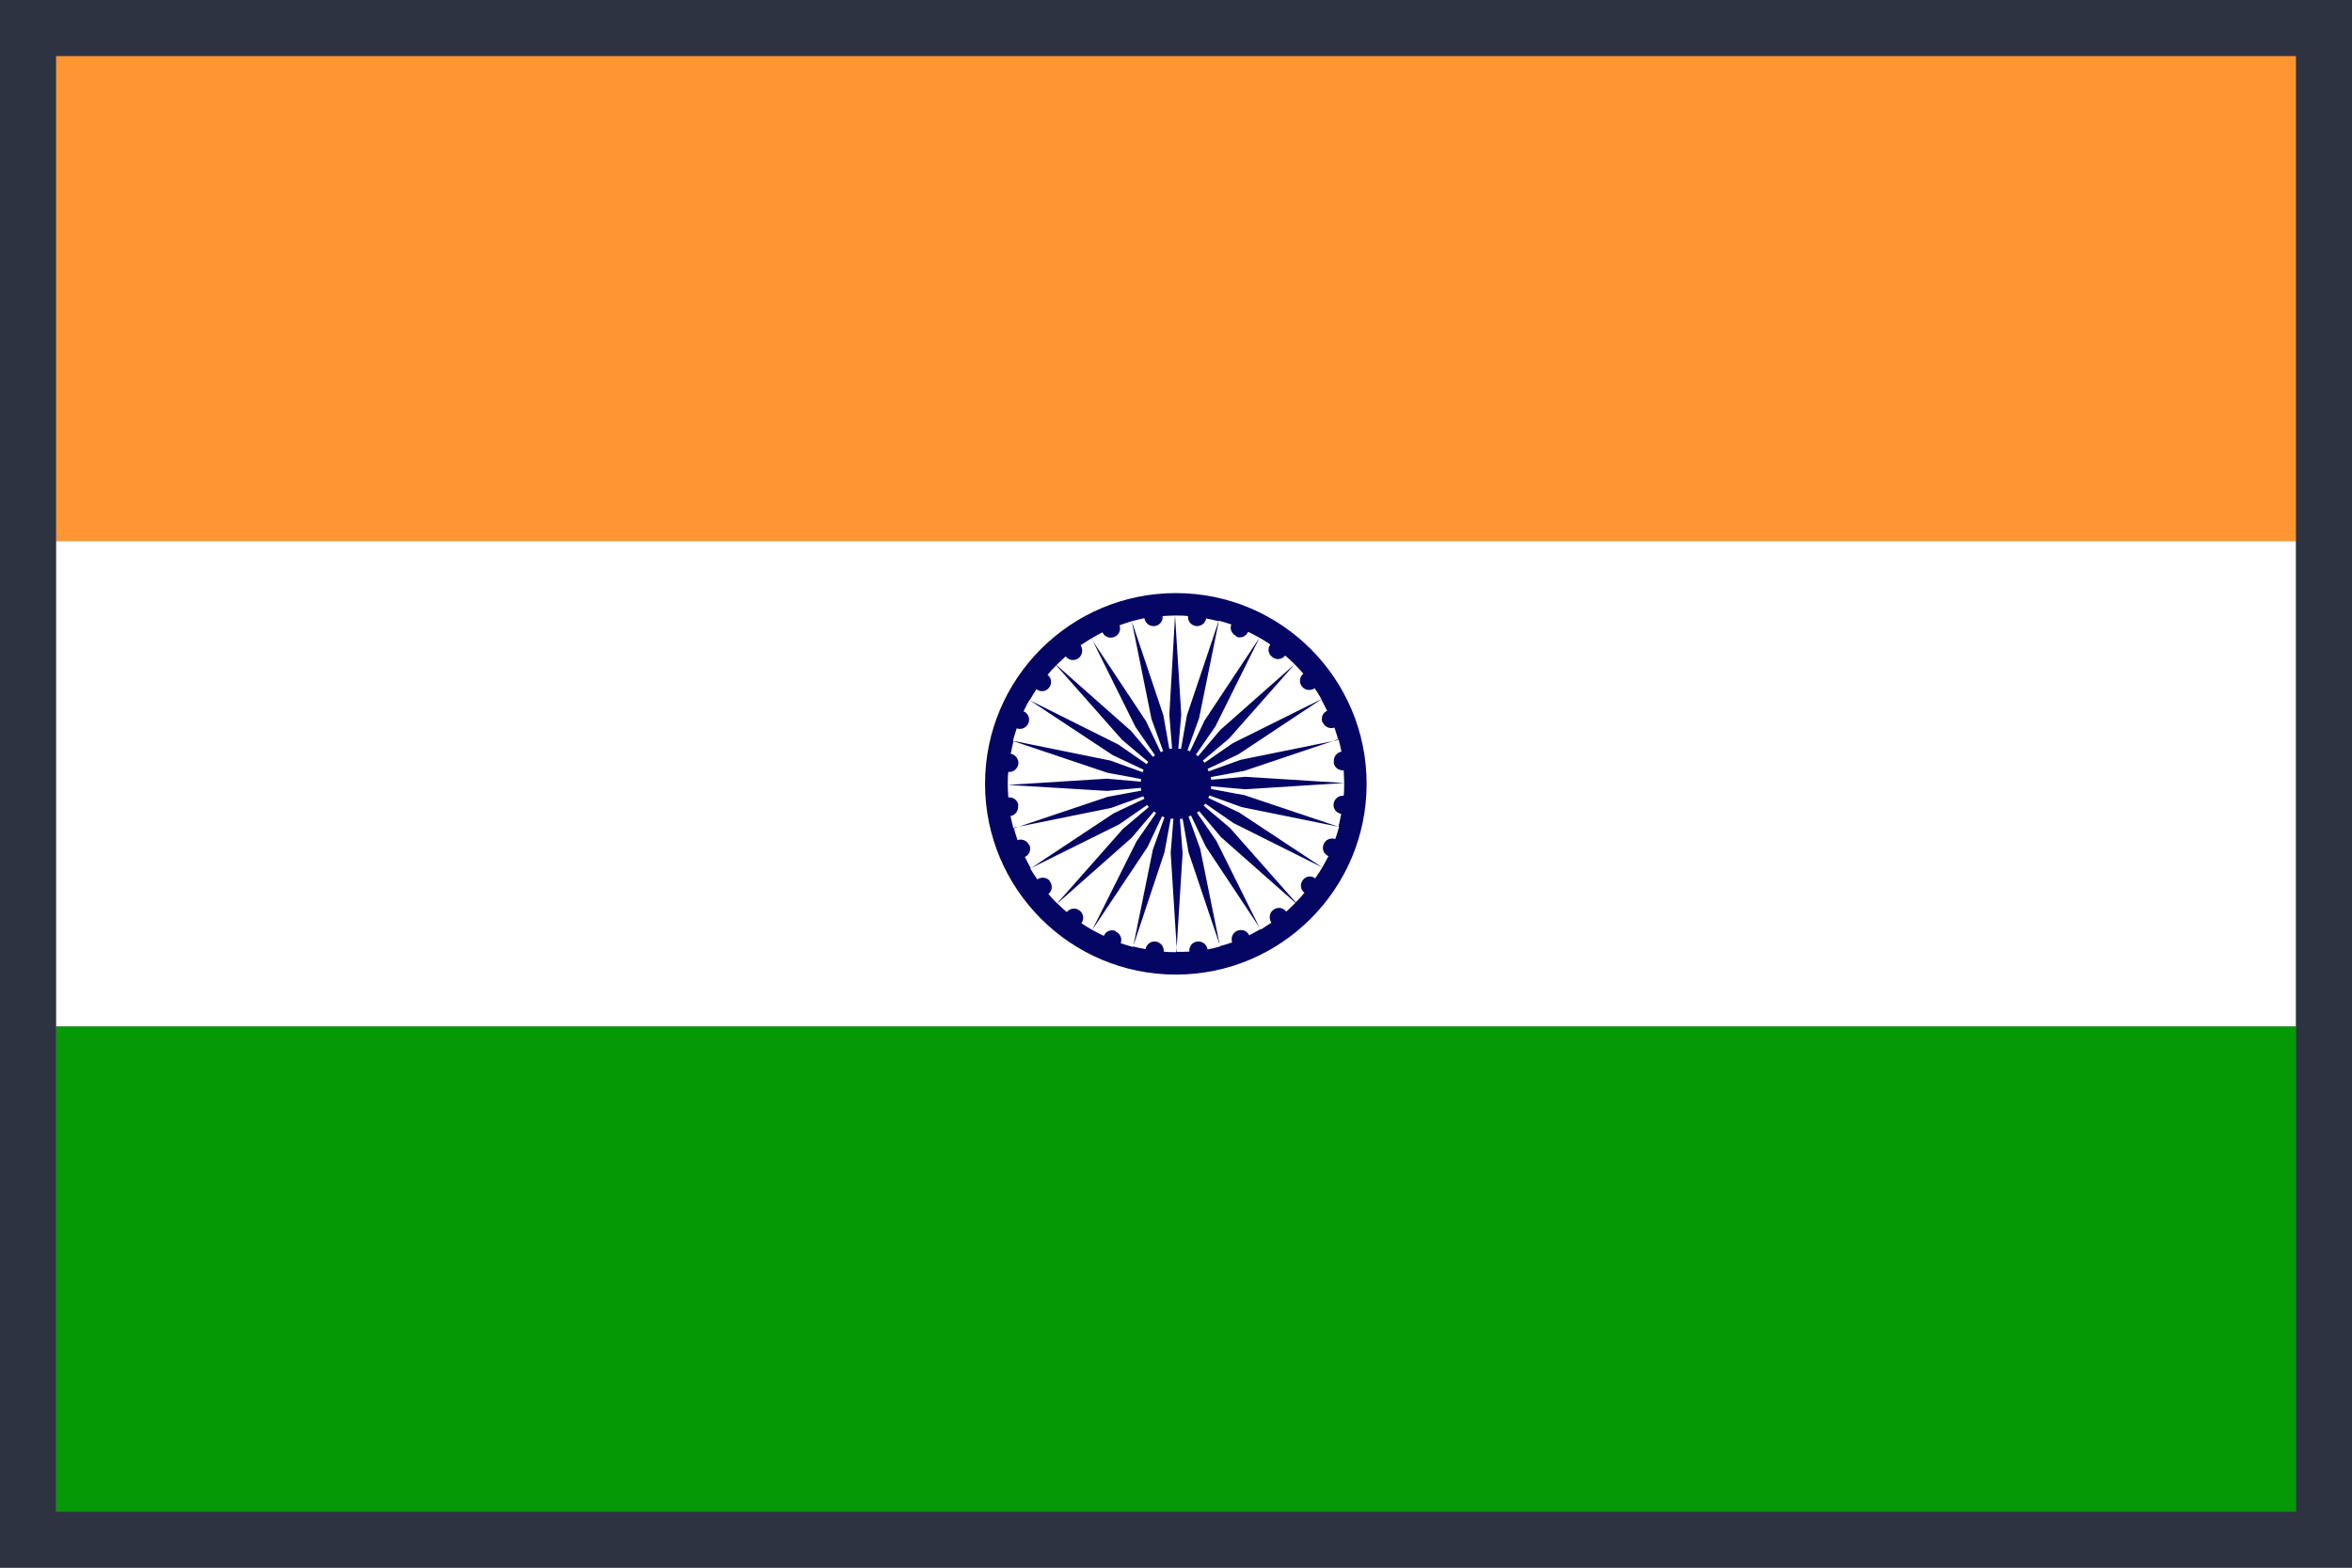
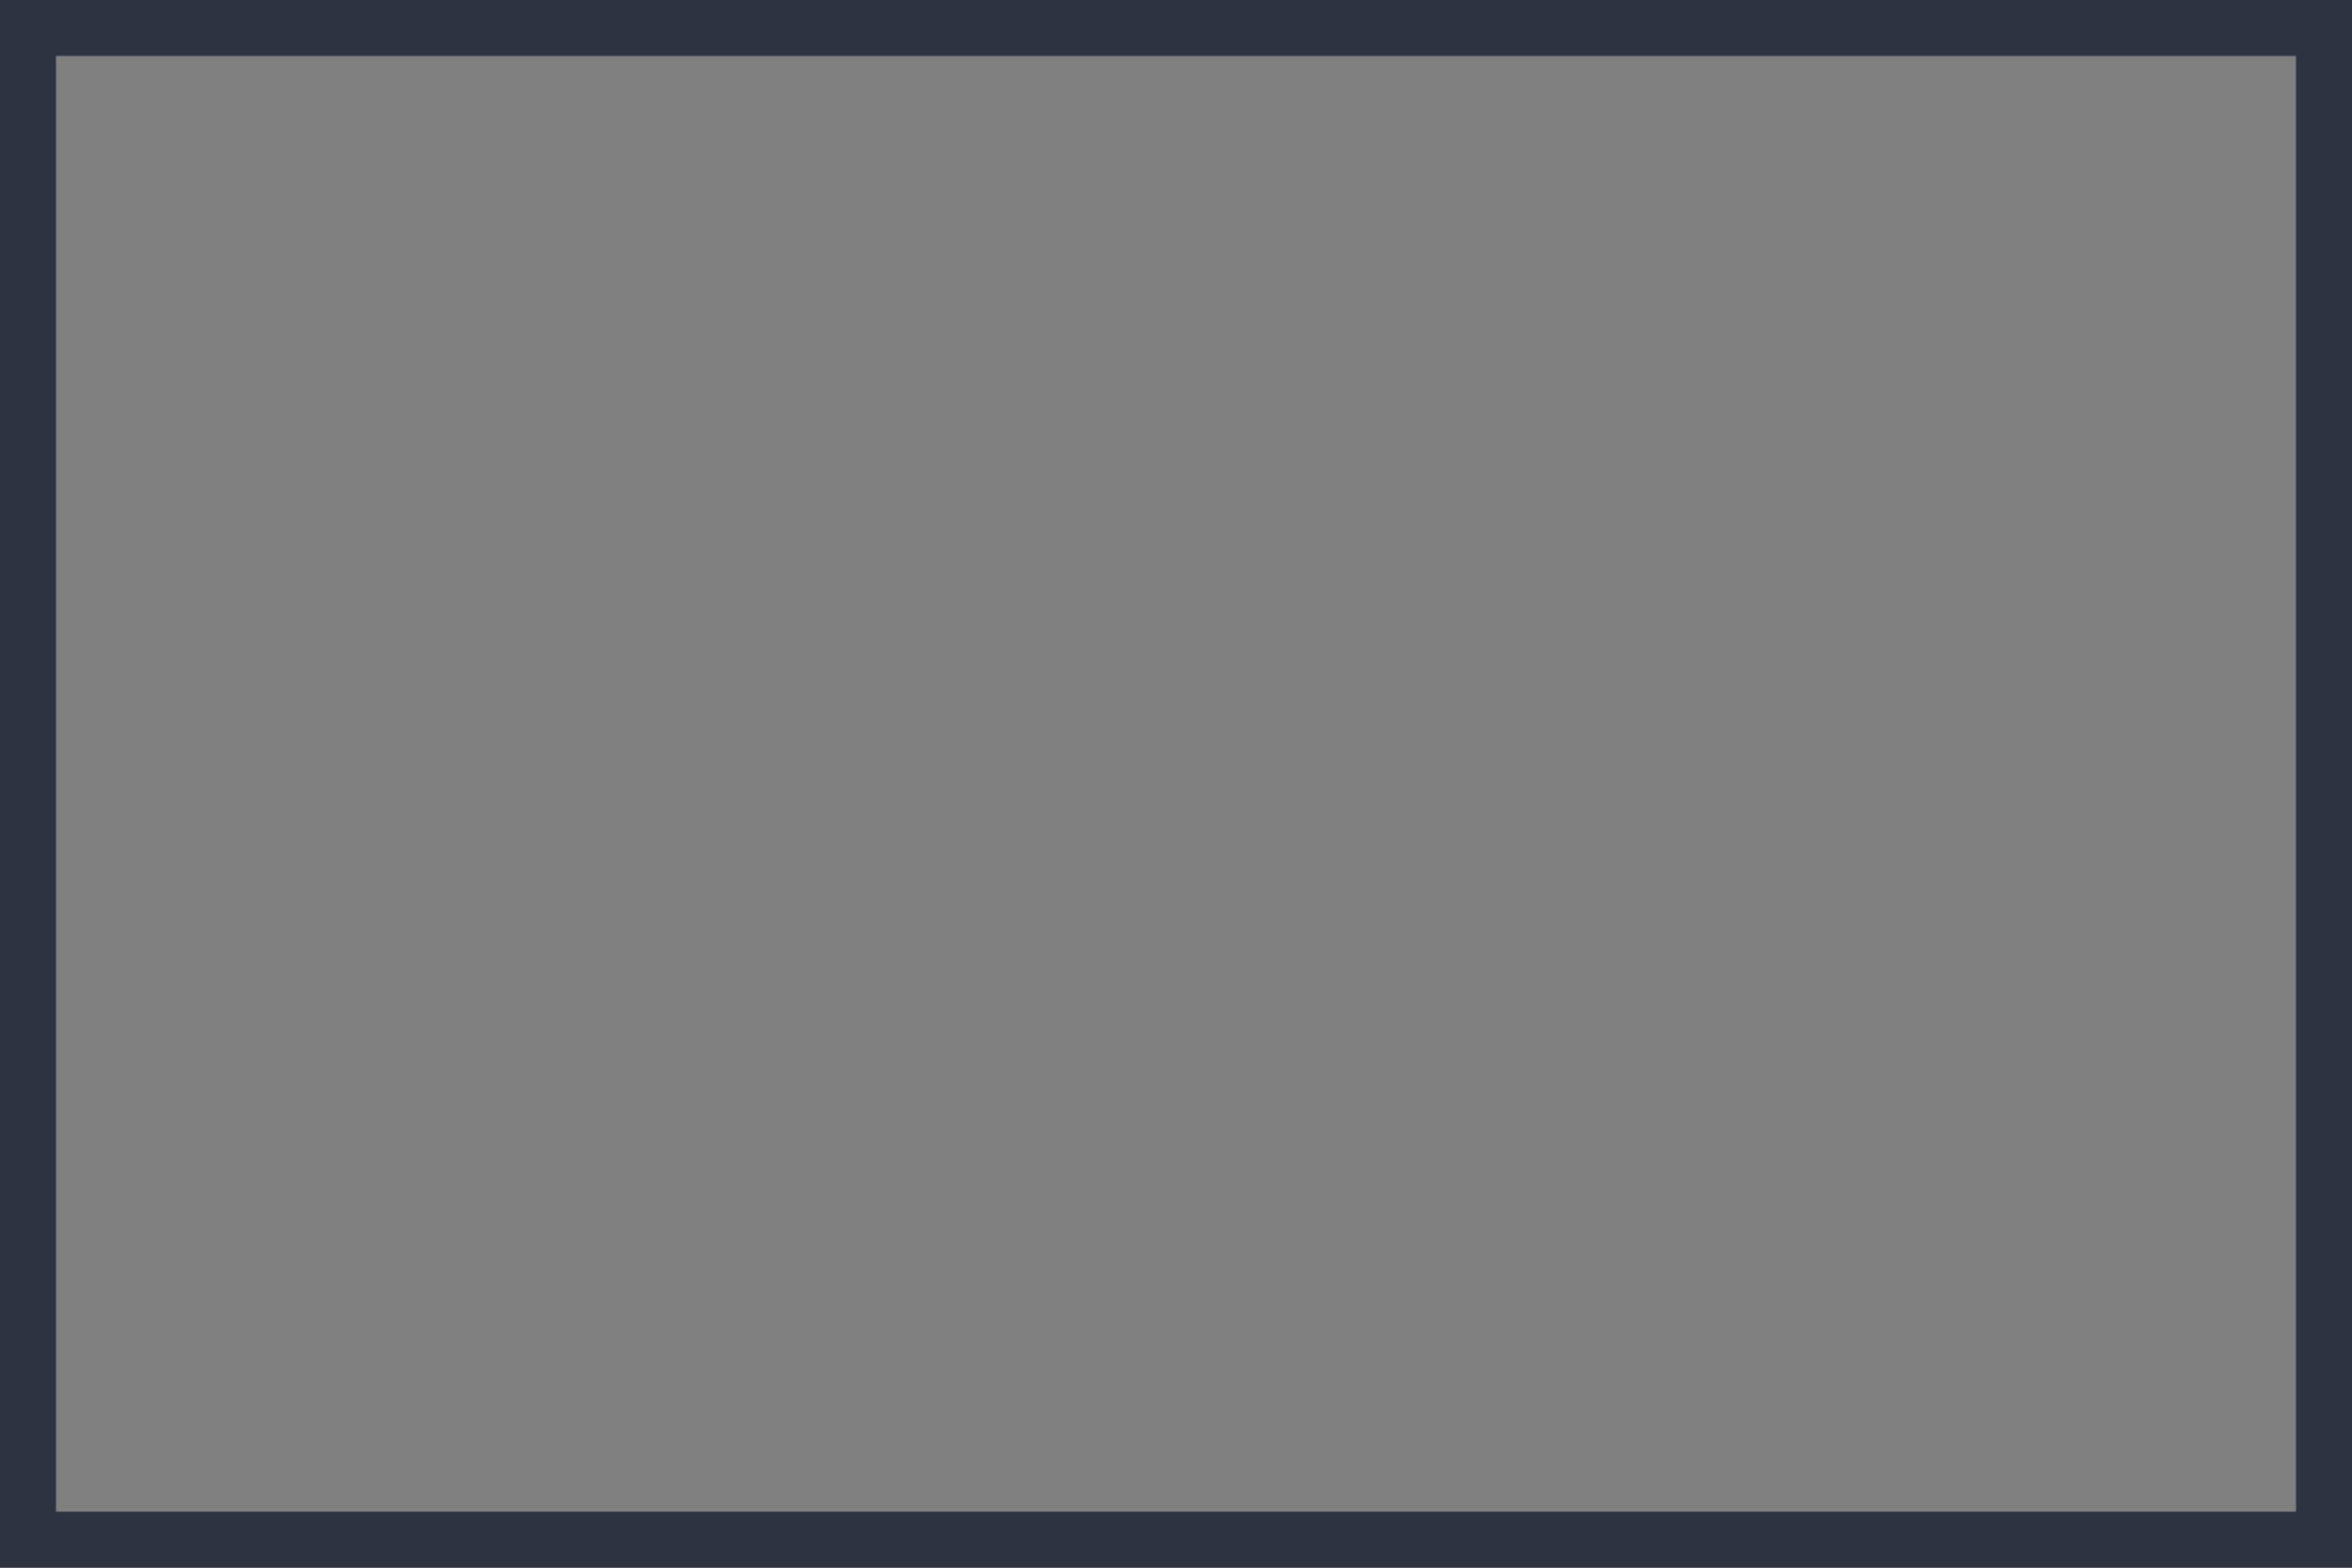
<svg xmlns="http://www.w3.org/2000/svg" width="42" height="28" viewBox="0 0 42 28" fill="none">
  <rect x="0" y="0" width="42" height="28" fill="#808080" stroke="none" />
  <g clip-path="url(#clip0_51605_251562)">
    <path d="M41 9.665H1V18.33H41V9.665Z" fill="white" />
-     <path d="M41 18.335H1V27H41V18.335Z" fill="#059905" />
-     <path d="M41 1H1V9.665H41V1Z" fill="#FF9632" />
    <path d="M20.997 10.593C19.117 10.593 17.59 12.12 17.59 14C17.59 15.88 19.117 17.407 20.997 17.407C22.877 17.407 24.404 15.88 24.404 14C24.404 12.12 22.877 10.593 20.997 10.593ZM23.815 13.618C23.825 13.705 23.907 13.768 23.994 13.758C23.998 13.835 24.003 13.913 24.003 13.985L22.235 13.874L21.626 13.927C21.626 13.927 21.626 13.893 21.621 13.879L22.22 13.768L23.902 13.202C23.921 13.275 23.941 13.352 23.955 13.425C23.868 13.439 23.81 13.521 23.82 13.608L23.815 13.618ZM23.622 12.903C23.655 12.985 23.747 13.024 23.829 12.995C23.854 13.067 23.878 13.14 23.897 13.217L22.157 13.57L21.582 13.777C21.582 13.777 21.573 13.748 21.563 13.734L22.114 13.473L23.593 12.492C23.631 12.56 23.665 12.627 23.699 12.695C23.617 12.729 23.583 12.825 23.617 12.908L23.622 12.903ZM23.249 12.26C23.302 12.332 23.404 12.342 23.477 12.294C23.52 12.357 23.559 12.419 23.597 12.487L22.012 13.275L21.51 13.623C21.51 13.623 21.49 13.599 21.481 13.584L21.945 13.193L23.119 11.864C23.172 11.917 23.225 11.975 23.274 12.033C23.206 12.086 23.191 12.188 23.249 12.26ZM22.723 11.738C22.79 11.791 22.892 11.782 22.95 11.709C23.008 11.758 23.066 11.811 23.119 11.864L21.79 13.038L21.394 13.507C21.394 13.507 21.369 13.488 21.355 13.478L21.703 12.975L22.491 11.39C22.558 11.429 22.621 11.467 22.684 11.511C22.631 11.584 22.645 11.68 22.718 11.733L22.723 11.738ZM22.075 11.371C22.157 11.405 22.249 11.371 22.288 11.284C22.355 11.318 22.423 11.351 22.491 11.39L21.51 12.869L21.249 13.42C21.249 13.42 21.22 13.405 21.205 13.401L21.413 12.825L21.766 11.086C21.838 11.105 21.916 11.129 21.988 11.153C21.954 11.236 21.998 11.327 22.08 11.361L22.075 11.371ZM20.997 10.994C21.07 10.994 21.142 10.994 21.215 11.004C21.205 11.091 21.268 11.168 21.355 11.182C21.442 11.192 21.524 11.134 21.539 11.047C21.616 11.062 21.688 11.076 21.761 11.095L21.195 12.777L21.089 13.376C21.089 13.376 21.06 13.376 21.041 13.372L21.094 12.763L20.983 10.994H20.997ZM20.437 11.047C20.451 11.134 20.533 11.192 20.62 11.182C20.707 11.173 20.77 11.091 20.761 11.004C20.838 10.999 20.905 10.994 20.983 10.994L20.881 12.763L20.93 13.372C20.93 13.372 20.896 13.372 20.881 13.376L20.775 12.777L20.21 11.095C20.282 11.076 20.36 11.057 20.432 11.042L20.437 11.047ZM19.688 11.293C19.721 11.376 19.818 11.409 19.9 11.376C19.983 11.342 20.021 11.25 19.992 11.168C20.065 11.144 20.137 11.115 20.21 11.095L20.562 12.84L20.77 13.415C20.77 13.415 20.741 13.425 20.727 13.434L20.466 12.883L19.485 11.405C19.552 11.366 19.62 11.327 19.688 11.293ZM19.035 11.729C19.088 11.796 19.19 11.811 19.262 11.753C19.33 11.7 19.345 11.598 19.296 11.525C19.359 11.482 19.427 11.443 19.49 11.4L20.277 12.985L20.625 13.488C20.625 13.488 20.601 13.507 20.587 13.517L20.195 13.053L18.866 11.878C18.919 11.825 18.977 11.772 19.035 11.719V11.729ZM18.513 12.313C18.586 12.366 18.683 12.352 18.736 12.279C18.789 12.207 18.779 12.11 18.707 12.052C18.755 11.994 18.808 11.936 18.861 11.883L20.036 13.212L20.504 13.608C20.504 13.608 20.485 13.633 20.475 13.647L19.973 13.299L18.388 12.507C18.426 12.439 18.465 12.376 18.509 12.308L18.513 12.313ZM18.388 12.507L19.871 13.488L20.422 13.748C20.422 13.748 20.408 13.777 20.403 13.792L19.828 13.584L18.088 13.231C18.107 13.159 18.132 13.082 18.156 13.009C18.238 13.038 18.33 12.999 18.364 12.917C18.397 12.835 18.364 12.739 18.277 12.705C18.31 12.637 18.344 12.569 18.383 12.502L18.388 12.507ZM18.093 13.236L19.775 13.802L20.374 13.913C20.374 13.913 20.374 13.942 20.374 13.961L19.765 13.908L17.996 14.019V14.009C17.996 13.932 17.996 13.86 18.006 13.787C18.093 13.797 18.17 13.734 18.185 13.647C18.194 13.56 18.136 13.478 18.049 13.463C18.064 13.386 18.078 13.314 18.098 13.236H18.093ZM18.185 14.382C18.175 14.295 18.093 14.232 18.006 14.242C18.001 14.164 17.996 14.092 17.996 14.019L19.765 14.126L20.374 14.072C20.374 14.072 20.374 14.106 20.379 14.121L19.779 14.232L18.098 14.797C18.078 14.725 18.059 14.647 18.045 14.575C18.132 14.56 18.19 14.478 18.18 14.391L18.185 14.382ZM18.378 15.097C18.344 15.015 18.252 14.976 18.17 15.005C18.146 14.933 18.122 14.86 18.103 14.783L19.842 14.43L20.417 14.222C20.417 14.222 20.427 14.251 20.437 14.266L19.886 14.527L18.407 15.508C18.368 15.44 18.335 15.372 18.301 15.305C18.383 15.271 18.417 15.174 18.383 15.092L18.378 15.097ZM18.75 15.74C18.697 15.667 18.596 15.658 18.523 15.706C18.48 15.643 18.436 15.58 18.397 15.512L19.983 14.725L20.485 14.377C20.485 14.377 20.504 14.401 20.514 14.415L20.05 14.807L18.876 16.136C18.823 16.083 18.77 16.025 18.721 15.967C18.789 15.914 18.803 15.812 18.745 15.74H18.75ZM19.277 16.262C19.209 16.208 19.108 16.218 19.05 16.291C18.992 16.242 18.934 16.189 18.881 16.136L20.21 14.961L20.606 14.493C20.606 14.493 20.63 14.512 20.645 14.522L20.297 15.024L19.504 16.61C19.436 16.571 19.374 16.532 19.311 16.489C19.364 16.416 19.349 16.315 19.277 16.262ZM19.924 16.629C19.842 16.595 19.746 16.629 19.712 16.716C19.644 16.682 19.572 16.648 19.504 16.61L20.49 15.131L20.751 14.58C20.751 14.58 20.78 14.589 20.794 14.599L20.587 15.174L20.234 16.914C20.161 16.895 20.084 16.87 20.012 16.846C20.045 16.764 20.002 16.672 19.924 16.639V16.629ZM20.997 17.006C20.925 17.006 20.852 17.006 20.78 16.996C20.79 16.909 20.727 16.832 20.64 16.817C20.553 16.803 20.471 16.866 20.456 16.953C20.379 16.938 20.306 16.924 20.234 16.904L20.794 15.223L20.905 14.623C20.905 14.623 20.934 14.623 20.954 14.623L20.905 15.232L21.017 17.001H21.007L20.997 17.006ZM21.563 16.953C21.548 16.866 21.471 16.808 21.379 16.817C21.287 16.827 21.229 16.909 21.239 16.996C21.162 17.001 21.089 17.001 21.007 17.001L21.118 15.237L21.07 14.628C21.07 14.628 21.099 14.628 21.118 14.623L21.224 15.223L21.79 16.904C21.717 16.924 21.64 16.943 21.568 16.957L21.563 16.953ZM22.307 16.706C22.273 16.624 22.177 16.59 22.094 16.624C22.012 16.658 21.974 16.75 22.003 16.832C21.93 16.856 21.858 16.88 21.785 16.899L21.432 15.16L21.224 14.585C21.224 14.585 21.253 14.575 21.268 14.565L21.529 15.116L22.51 16.595C22.442 16.634 22.375 16.668 22.307 16.706ZM22.964 16.276C22.911 16.208 22.81 16.194 22.737 16.252C22.665 16.305 22.655 16.407 22.703 16.479C22.64 16.523 22.578 16.561 22.51 16.605L21.722 15.02L21.374 14.517C21.374 14.517 21.398 14.498 21.413 14.488L21.804 14.952L23.133 16.126C23.08 16.179 23.022 16.233 22.964 16.286V16.276ZM23.486 15.687C23.414 15.633 23.317 15.648 23.264 15.72C23.211 15.788 23.22 15.889 23.293 15.947C23.245 16.005 23.191 16.063 23.138 16.117L21.964 14.788L21.495 14.391C21.495 14.391 21.515 14.367 21.524 14.353L22.027 14.701L23.612 15.493C23.573 15.561 23.53 15.624 23.486 15.687ZM23.612 15.493L22.128 14.512L21.577 14.251C21.577 14.251 21.587 14.222 21.597 14.208L22.172 14.415L23.912 14.768C23.892 14.841 23.868 14.918 23.844 14.986C23.762 14.957 23.67 14.995 23.636 15.078C23.602 15.16 23.636 15.256 23.723 15.29C23.689 15.358 23.651 15.425 23.612 15.493ZM23.907 14.768L22.225 14.203L21.626 14.092C21.626 14.092 21.626 14.063 21.626 14.043L22.235 14.097L24.003 13.985V13.995C24.003 14.068 24.003 14.14 23.994 14.213C23.907 14.203 23.829 14.266 23.815 14.353C23.8 14.44 23.863 14.522 23.95 14.536C23.936 14.614 23.921 14.686 23.902 14.763L23.907 14.768Z" fill="#050564" />
  </g>
  <path d="M41.5 0.5V27.5H0.5V0.5H41.5Z" stroke="#2E3341" />
  <defs>
    <clipPath id="clip0_51605_251562">
-       <path d="M1 1H41V27H1V1Z" fill="white" />
-     </clipPath>
+       </clipPath>
  </defs>
</svg>